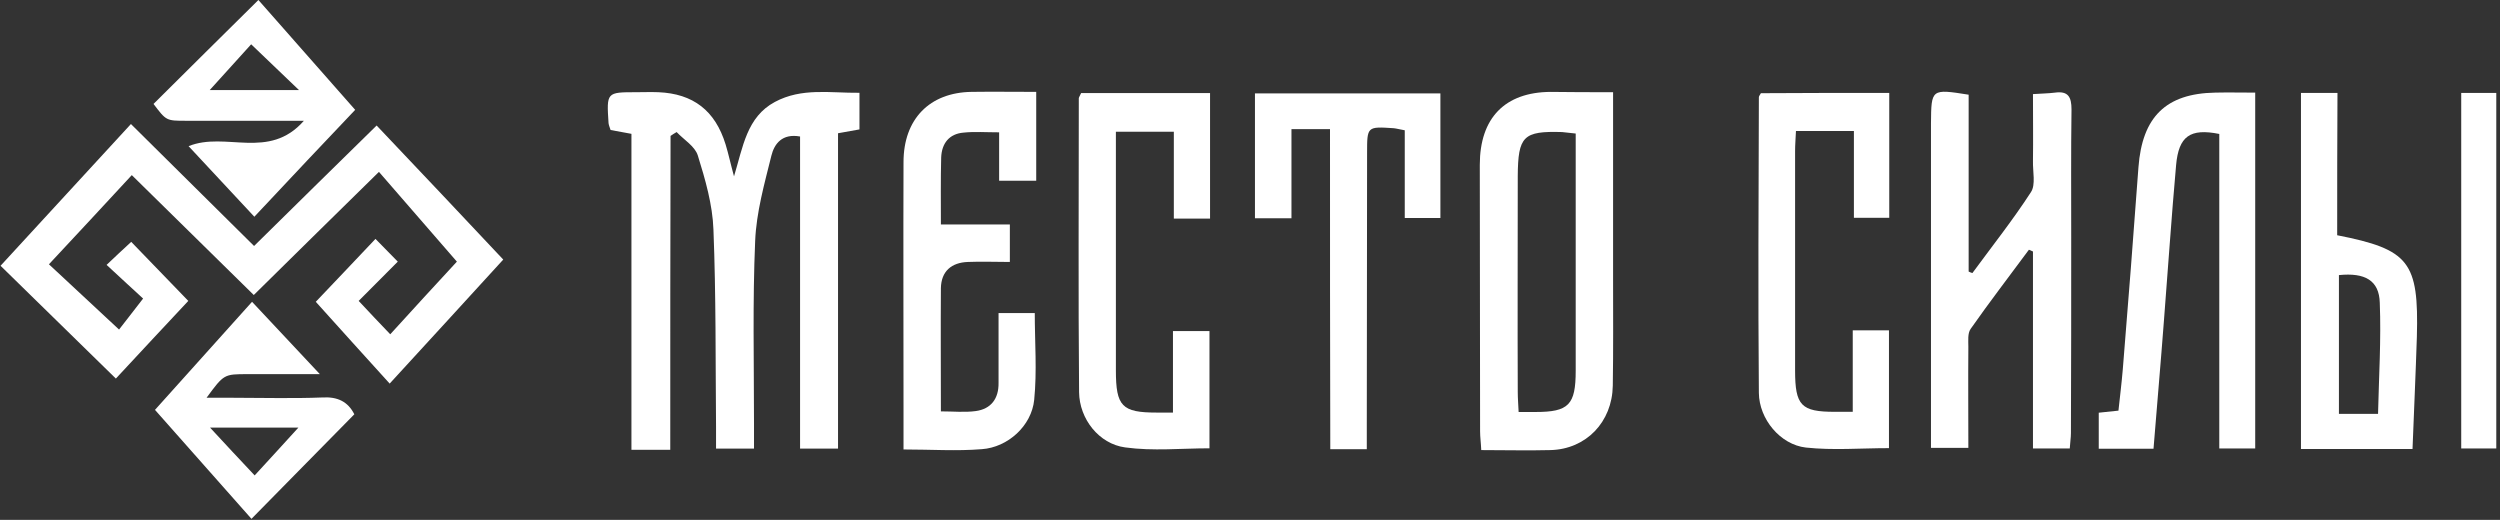
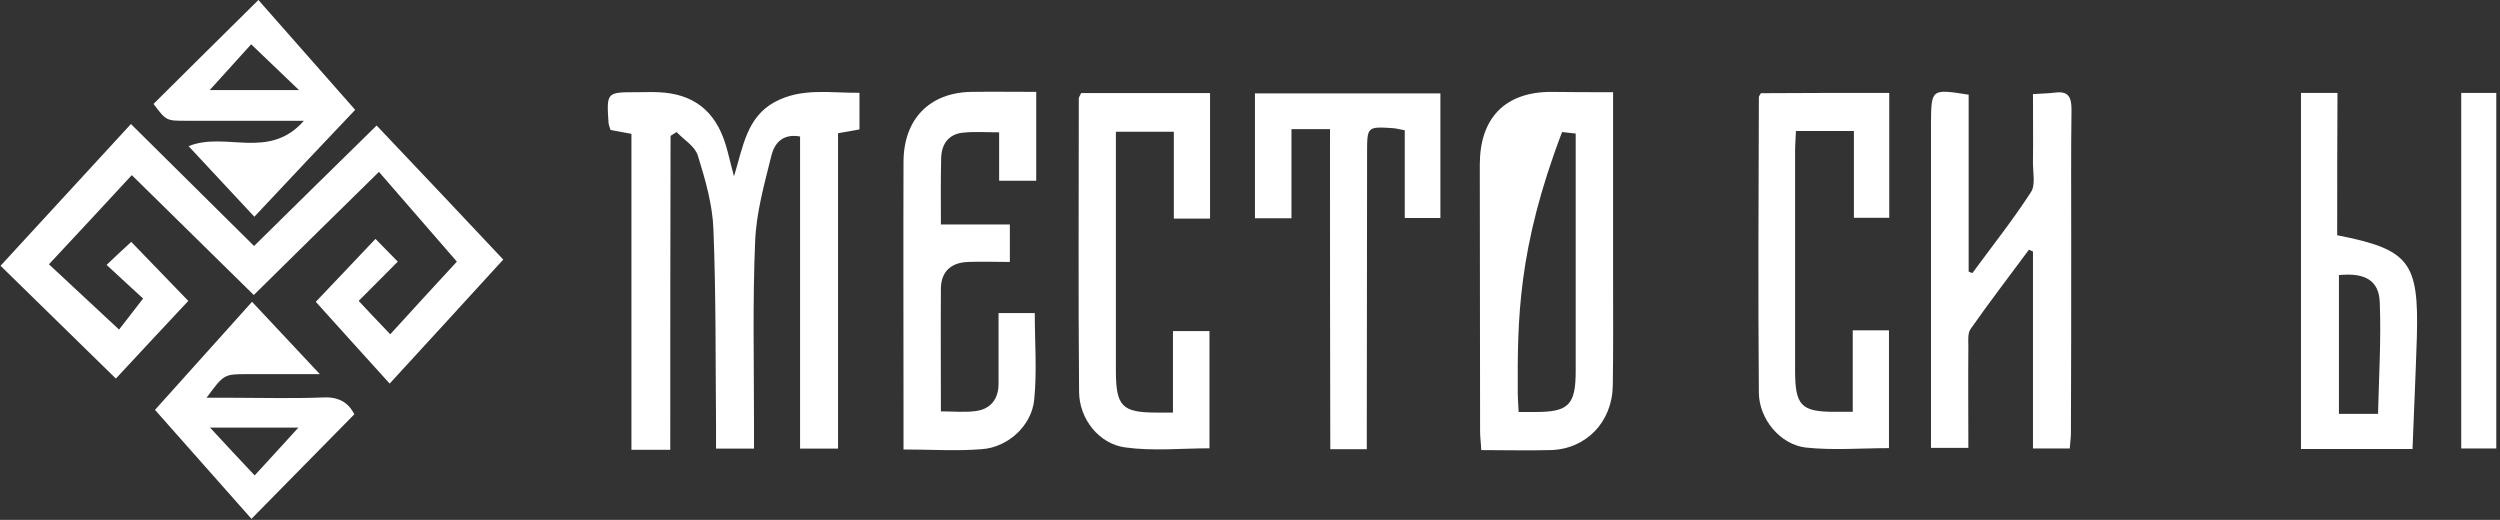
<svg xmlns="http://www.w3.org/2000/svg" width="654" height="136" viewBox="0 0 654 136" fill="none">
  <rect x="0" y="0" width="654" height="136" fill="#333333" stroke="none" />
  <path d="M175.341 117.667C171.552 117.667 168.747 117.667 165.185 117.667C165.185 90.013 165.185 62.59 165.185 35.013C162.987 34.627 161.471 34.318 159.727 34.009C159.576 33.468 159.273 32.85 159.197 32.232C158.666 24.121 158.666 24.121 166.473 24.121C168.368 24.121 170.263 24.044 172.234 24.121C181.329 24.507 187.09 28.91 189.819 37.794C190.577 40.266 191.107 42.815 192.017 46.136C194.366 38.412 195.352 30.61 202.704 26.67C209.753 22.885 217.181 24.353 224.837 24.276C224.837 27.752 224.837 30.764 224.837 33.854C223.018 34.163 221.35 34.472 219.228 34.858C219.228 62.281 219.228 89.704 219.228 117.358C215.817 117.358 212.937 117.358 209.298 117.358C209.298 90.09 209.298 62.976 209.298 35.708C204.599 34.858 202.552 37.639 201.794 40.729C199.975 48.068 197.853 55.56 197.55 63.053C196.868 78.966 197.247 94.879 197.247 110.792C197.247 112.878 197.247 114.963 197.247 117.358C193.836 117.358 190.956 117.358 187.317 117.358C187.317 115.427 187.317 113.496 187.317 111.642C187.166 94.416 187.317 77.267 186.635 60.041C186.408 53.552 184.513 46.986 182.542 40.652C181.784 38.257 178.904 36.558 177.009 34.549C176.478 34.858 175.948 35.167 175.417 35.554C175.341 62.822 175.341 89.935 175.341 117.667Z" fill="white" />
  <path d="M66.389 77.173C55.474 66.436 45.09 56.239 34.478 45.811C27.278 53.613 20.305 61.106 12.801 69.14C18.41 74.315 24.549 80.109 31.143 86.211C32.659 84.203 34.858 81.499 37.435 78.1C34.933 75.783 31.522 72.693 27.884 69.294C30.082 67.208 32.053 65.355 34.327 63.269C39.33 68.444 44.559 73.852 49.259 78.718C43.044 85.361 36.828 92.005 30.31 99.034C20.001 88.915 9.693 78.873 0.143 69.526C11.512 57.166 22.654 45.038 34.251 32.447C45.242 43.339 55.702 53.69 66.465 64.35C77.076 53.845 87.612 43.571 98.527 32.834C110.048 44.961 121.266 56.857 131.65 67.904C122.175 78.255 112.246 89.147 101.938 100.347C95.116 92.777 88.749 85.825 82.609 78.95C87.309 74.006 92.69 68.367 98.224 62.496C100.194 64.505 102.089 66.436 104.06 68.444C100.422 72.075 97.087 75.474 93.827 78.718C96.632 81.731 99.285 84.512 102.089 87.447C108.077 80.881 114.217 74.161 119.522 68.444C113.155 61.106 106.334 53.227 99.133 44.961C87.764 56.085 77.304 66.436 66.389 77.173Z" fill="white" />
  <path d="M514.998 24.772C514.998 40.376 514.998 55.67 514.998 71.043C515.301 71.197 515.68 71.352 515.983 71.429C521.138 64.399 526.595 57.524 531.294 50.263C532.583 48.332 531.749 44.856 531.825 42.152C531.901 36.513 531.825 30.797 531.825 24.617C533.871 24.463 535.766 24.463 537.586 24.231C540.996 23.767 541.906 25.312 541.906 28.634C541.754 39.835 541.83 51.036 541.83 62.236C541.83 79.231 541.83 96.302 541.754 113.297C541.754 114.533 541.527 115.846 541.451 117.314C538.268 117.314 535.312 117.314 531.825 117.314C531.825 100.01 531.825 82.861 531.825 65.79C531.446 65.635 531.143 65.481 530.764 65.326C525.685 72.201 520.455 78.999 515.529 86.028C514.695 87.187 514.922 89.118 514.922 90.741C514.847 99.469 514.922 108.198 514.922 117.159C511.587 117.159 508.783 117.159 505.145 117.159C505.145 115.305 505.145 113.451 505.145 111.597C505.145 85.179 505.145 58.76 505.145 32.265C505.22 23.227 505.22 23.227 514.998 24.772Z" fill="white" />
-   <path d="M421.982 24.118C421.982 40.804 421.982 56.717 421.982 72.629C421.982 82.053 422.058 91.478 421.906 100.902C421.754 110.403 414.933 117.51 405.61 117.742C399.773 117.896 393.861 117.742 387.494 117.742C387.418 115.888 387.191 114.343 387.191 112.798C387.191 89.546 387.115 66.372 387.115 43.121C387.115 30.839 393.71 24.118 405.61 24.041C410.991 24.118 416.221 24.118 421.982 24.118ZM412.204 34.933C410.536 34.778 409.551 34.624 408.641 34.547C398.485 34.238 397.12 35.628 397.045 46.056C397.045 64.905 396.969 83.676 397.045 102.524C397.045 104.223 397.196 105.923 397.272 107.777C399.091 107.777 400.38 107.777 401.668 107.777C410.385 107.777 412.204 105.923 412.204 96.962C412.204 83.985 412.204 71.007 412.204 58.03C412.204 50.459 412.204 42.889 412.204 34.933Z" fill="white" />
-   <path d="M563.359 117.388C558.432 117.388 553.884 117.388 549.033 117.388C549.033 114.221 549.033 111.208 549.033 107.963C550.701 107.809 552.217 107.655 554.187 107.423C554.566 103.869 555.021 100.239 555.324 96.608C556.764 78.996 558.129 61.383 559.417 43.771C560.403 30.562 566.618 24.459 579.503 24.228C582.839 24.15 586.174 24.228 589.963 24.228C589.963 55.204 589.963 86.103 589.963 117.31C587.083 117.31 584.127 117.31 580.565 117.31C580.565 89.888 580.565 62.388 580.565 35.042C572.909 33.497 569.953 35.66 569.271 43.153C568.058 56.749 567.149 70.344 566.087 83.862C565.254 94.909 564.268 106.032 563.359 117.388Z" fill="white" />
+   <path d="M421.982 24.118C421.982 40.804 421.982 56.717 421.982 72.629C421.982 82.053 422.058 91.478 421.906 100.902C421.754 110.403 414.933 117.51 405.61 117.742C399.773 117.896 393.861 117.742 387.494 117.742C387.418 115.888 387.191 114.343 387.191 112.798C387.191 89.546 387.115 66.372 387.115 43.121C387.115 30.839 393.71 24.118 405.61 24.041C410.991 24.118 416.221 24.118 421.982 24.118ZM412.204 34.933C410.536 34.778 409.551 34.624 408.641 34.547C397.045 64.905 396.969 83.676 397.045 102.524C397.045 104.223 397.196 105.923 397.272 107.777C399.091 107.777 400.38 107.777 401.668 107.777C410.385 107.777 412.204 105.923 412.204 96.962C412.204 83.985 412.204 71.007 412.204 58.03C412.204 50.459 412.204 42.889 412.204 34.933Z" fill="white" />
  <path d="M264.177 58.718C264.177 62.04 264.177 64.898 264.177 68.529C260.387 68.529 256.749 68.374 253.187 68.529C248.942 68.683 246.213 70.923 246.138 75.404C246.062 85.909 246.138 96.492 246.138 107.616C249.397 107.616 252.353 107.925 255.233 107.538C259.25 106.998 261.297 104.294 261.221 100.123C261.221 94.175 261.221 88.149 261.221 81.892C264.556 81.892 267.437 81.892 270.696 81.892C270.696 89.54 271.302 97.11 270.544 104.603C269.862 111.401 263.647 117.04 256.825 117.503C250.231 118.044 243.561 117.58 236.36 117.58C236.36 113.718 236.36 110.165 236.36 106.689C236.36 85.291 236.284 63.816 236.36 42.419C236.36 31.141 243.182 24.189 254.172 24.034C259.554 23.957 264.935 24.034 271.075 24.034C271.075 28.206 271.075 31.991 271.075 35.853C271.075 39.561 271.075 43.269 271.075 47.286C267.74 47.286 264.784 47.286 261.373 47.286C261.373 43.192 261.373 39.252 261.373 34.617C257.962 34.617 254.93 34.385 252.05 34.694C248.336 35.003 246.365 37.475 246.213 41.183C246.062 46.977 246.138 52.847 246.138 58.718C252.201 58.718 257.962 58.718 264.177 58.718Z" fill="white" />
  <path d="M347.928 33.773C343.987 33.773 341.182 33.773 337.847 33.773C337.847 41.575 337.847 49.145 337.847 57.101C334.436 57.101 331.556 57.101 328.297 57.101C328.297 46.287 328.297 35.472 328.297 24.426C344.517 24.426 360.51 24.426 376.807 24.426C376.807 35.318 376.807 45.901 376.807 57.024C374.002 57.024 371.046 57.024 367.484 57.024C367.484 49.531 367.484 41.806 367.484 34.082C366.119 33.85 365.361 33.618 364.603 33.541C357.63 33.077 357.63 33.078 357.63 40.03C357.63 63.745 357.554 87.459 357.554 111.097C357.554 113.183 357.554 115.191 357.554 117.508C354.219 117.508 351.491 117.508 348.004 117.508C347.928 89.854 347.928 62.122 347.928 33.773Z" fill="white" />
  <path d="M494.229 24.305C494.229 35.428 494.229 46.011 494.229 56.98C491.197 56.98 488.392 56.98 484.981 56.98C484.981 49.564 484.981 41.994 484.981 34.27C479.676 34.27 474.976 34.27 469.822 34.27C469.746 36.123 469.595 37.823 469.595 39.522C469.595 58.68 469.595 77.837 469.595 96.917C469.595 106.109 471.186 107.731 479.979 107.731C481.419 107.731 482.783 107.731 484.678 107.731C484.678 100.548 484.678 93.672 484.678 86.411C488.089 86.411 490.969 86.411 494.153 86.411C494.153 96.608 494.153 106.804 494.153 117.233C486.801 117.233 479.524 117.851 472.399 117.078C465.729 116.306 460.196 109.663 460.12 102.788C459.893 76.987 460.044 51.187 460.12 25.463C460.12 25.154 460.347 24.923 460.651 24.382C471.565 24.305 482.632 24.305 494.229 24.305Z" fill="white" />
  <path d="M282.82 24.348C294.114 24.348 305.18 24.348 316.549 24.348C316.549 35.394 316.549 46.131 316.549 57.178C313.442 57.178 310.486 57.178 307.075 57.178C307.075 49.53 307.075 42.114 307.075 34.467C301.921 34.467 297.221 34.467 291.916 34.467C291.916 36.398 291.916 38.098 291.916 39.874C291.916 58.877 291.916 77.88 291.916 96.883C291.916 106.307 293.507 107.929 302.603 107.929C303.891 107.929 305.104 107.929 306.847 107.929C306.847 100.822 306.847 93.87 306.847 86.609C310.258 86.609 313.139 86.609 316.398 86.609C316.398 96.728 316.398 106.925 316.398 117.276C309.121 117.276 301.618 118.048 294.341 117.044C287.444 116.117 282.365 109.551 282.289 102.599C282.062 76.953 282.214 51.307 282.214 25.661C282.289 25.352 282.517 25.043 282.82 24.348Z" fill="white" />
  <path d="M611.408 61.538C630.282 65.246 632.783 68.49 632.252 88.111C631.949 97.767 631.494 107.5 631.115 117.465C621.186 117.465 611.711 117.465 601.934 117.465C601.934 86.411 601.934 55.513 601.934 24.305C605.041 24.305 607.997 24.305 611.484 24.305C611.408 36.819 611.408 49.255 611.408 61.538ZM611.863 71.966C611.863 84.248 611.863 96.222 611.863 108.272C615.274 108.272 618.306 108.272 622.096 108.272C622.323 98.462 622.929 88.806 622.55 79.227C622.399 73.356 618.685 71.271 611.863 71.966Z" fill="white" />
  <path d="M66.537 56.699C60.55 50.288 55.168 44.494 49.332 38.237C59.033 34.298 70.327 42.022 79.499 31.594C74.724 31.594 71.237 31.594 67.75 31.594C61.383 31.594 55.016 31.594 48.649 31.594C43.495 31.594 43.495 31.594 40.16 27.191C49.104 18.308 58.048 9.424 67.599 0C75.709 9.192 84.425 19.08 92.915 28.736C85.183 36.847 76.164 46.425 66.537 56.699ZM65.704 11.587C62.596 15.063 59.034 18.925 54.865 23.56C63.354 23.56 70.555 23.56 78.21 23.56C73.89 19.389 69.948 15.681 65.704 11.587Z" fill="white" />
  <path d="M92.691 108.38C83.823 117.341 75.106 126.302 65.783 135.726C57.294 126.147 48.502 116.182 40.543 107.222C47.971 98.956 56.764 89.146 65.935 78.949C71.923 85.361 77.229 91 83.671 97.875C76.546 97.875 70.634 97.875 64.798 97.875C58.583 97.875 58.583 97.875 54.035 104.054C56.764 104.054 58.81 104.054 60.932 104.054C68.739 104.054 76.546 104.286 84.353 103.977C88.295 103.745 91.024 105.059 92.691 108.38ZM78.062 111.856C69.573 111.856 62.145 111.856 54.944 111.856C58.81 116.028 62.6 120.122 66.617 124.37C70.331 120.354 73.969 116.337 78.062 111.856Z" fill="white" />
  <path d="M643.857 24.305C646.965 24.305 649.77 24.305 653.029 24.305C653.029 55.203 653.029 86.102 653.029 117.31C650.073 117.31 647.117 117.31 643.857 117.31C643.857 86.411 643.857 55.667 643.857 24.305Z" fill="white" />
</svg>